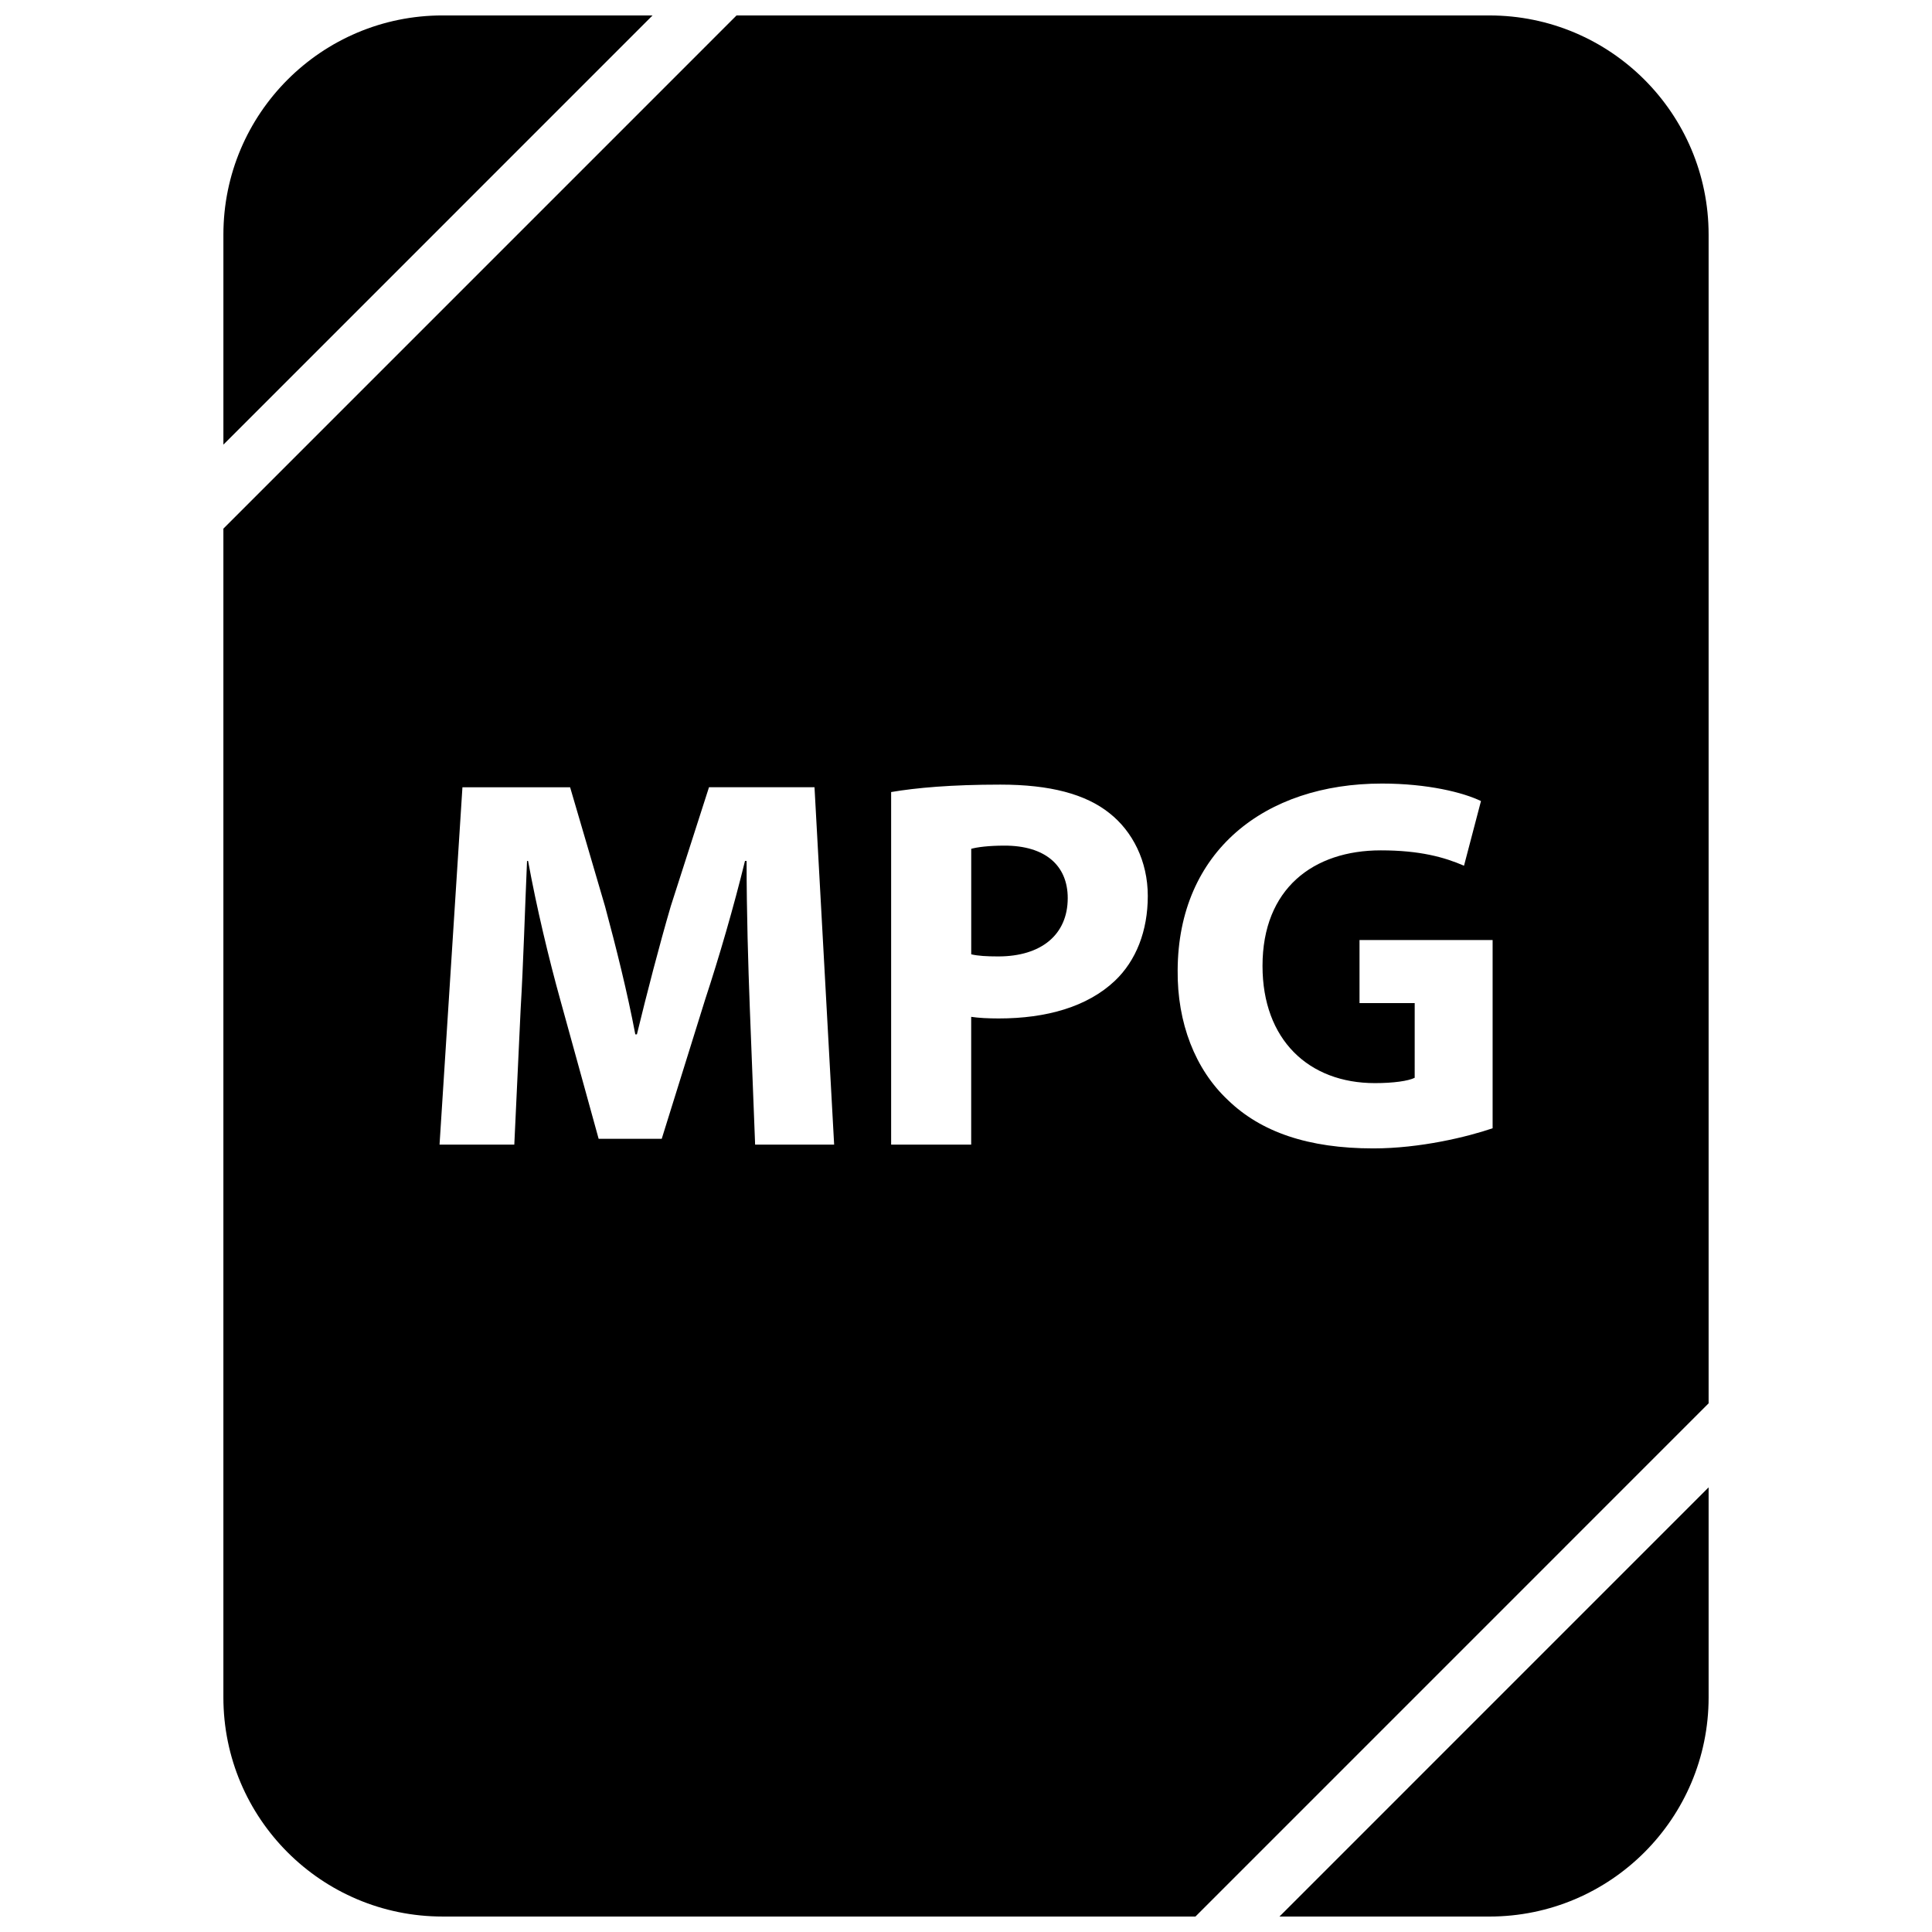
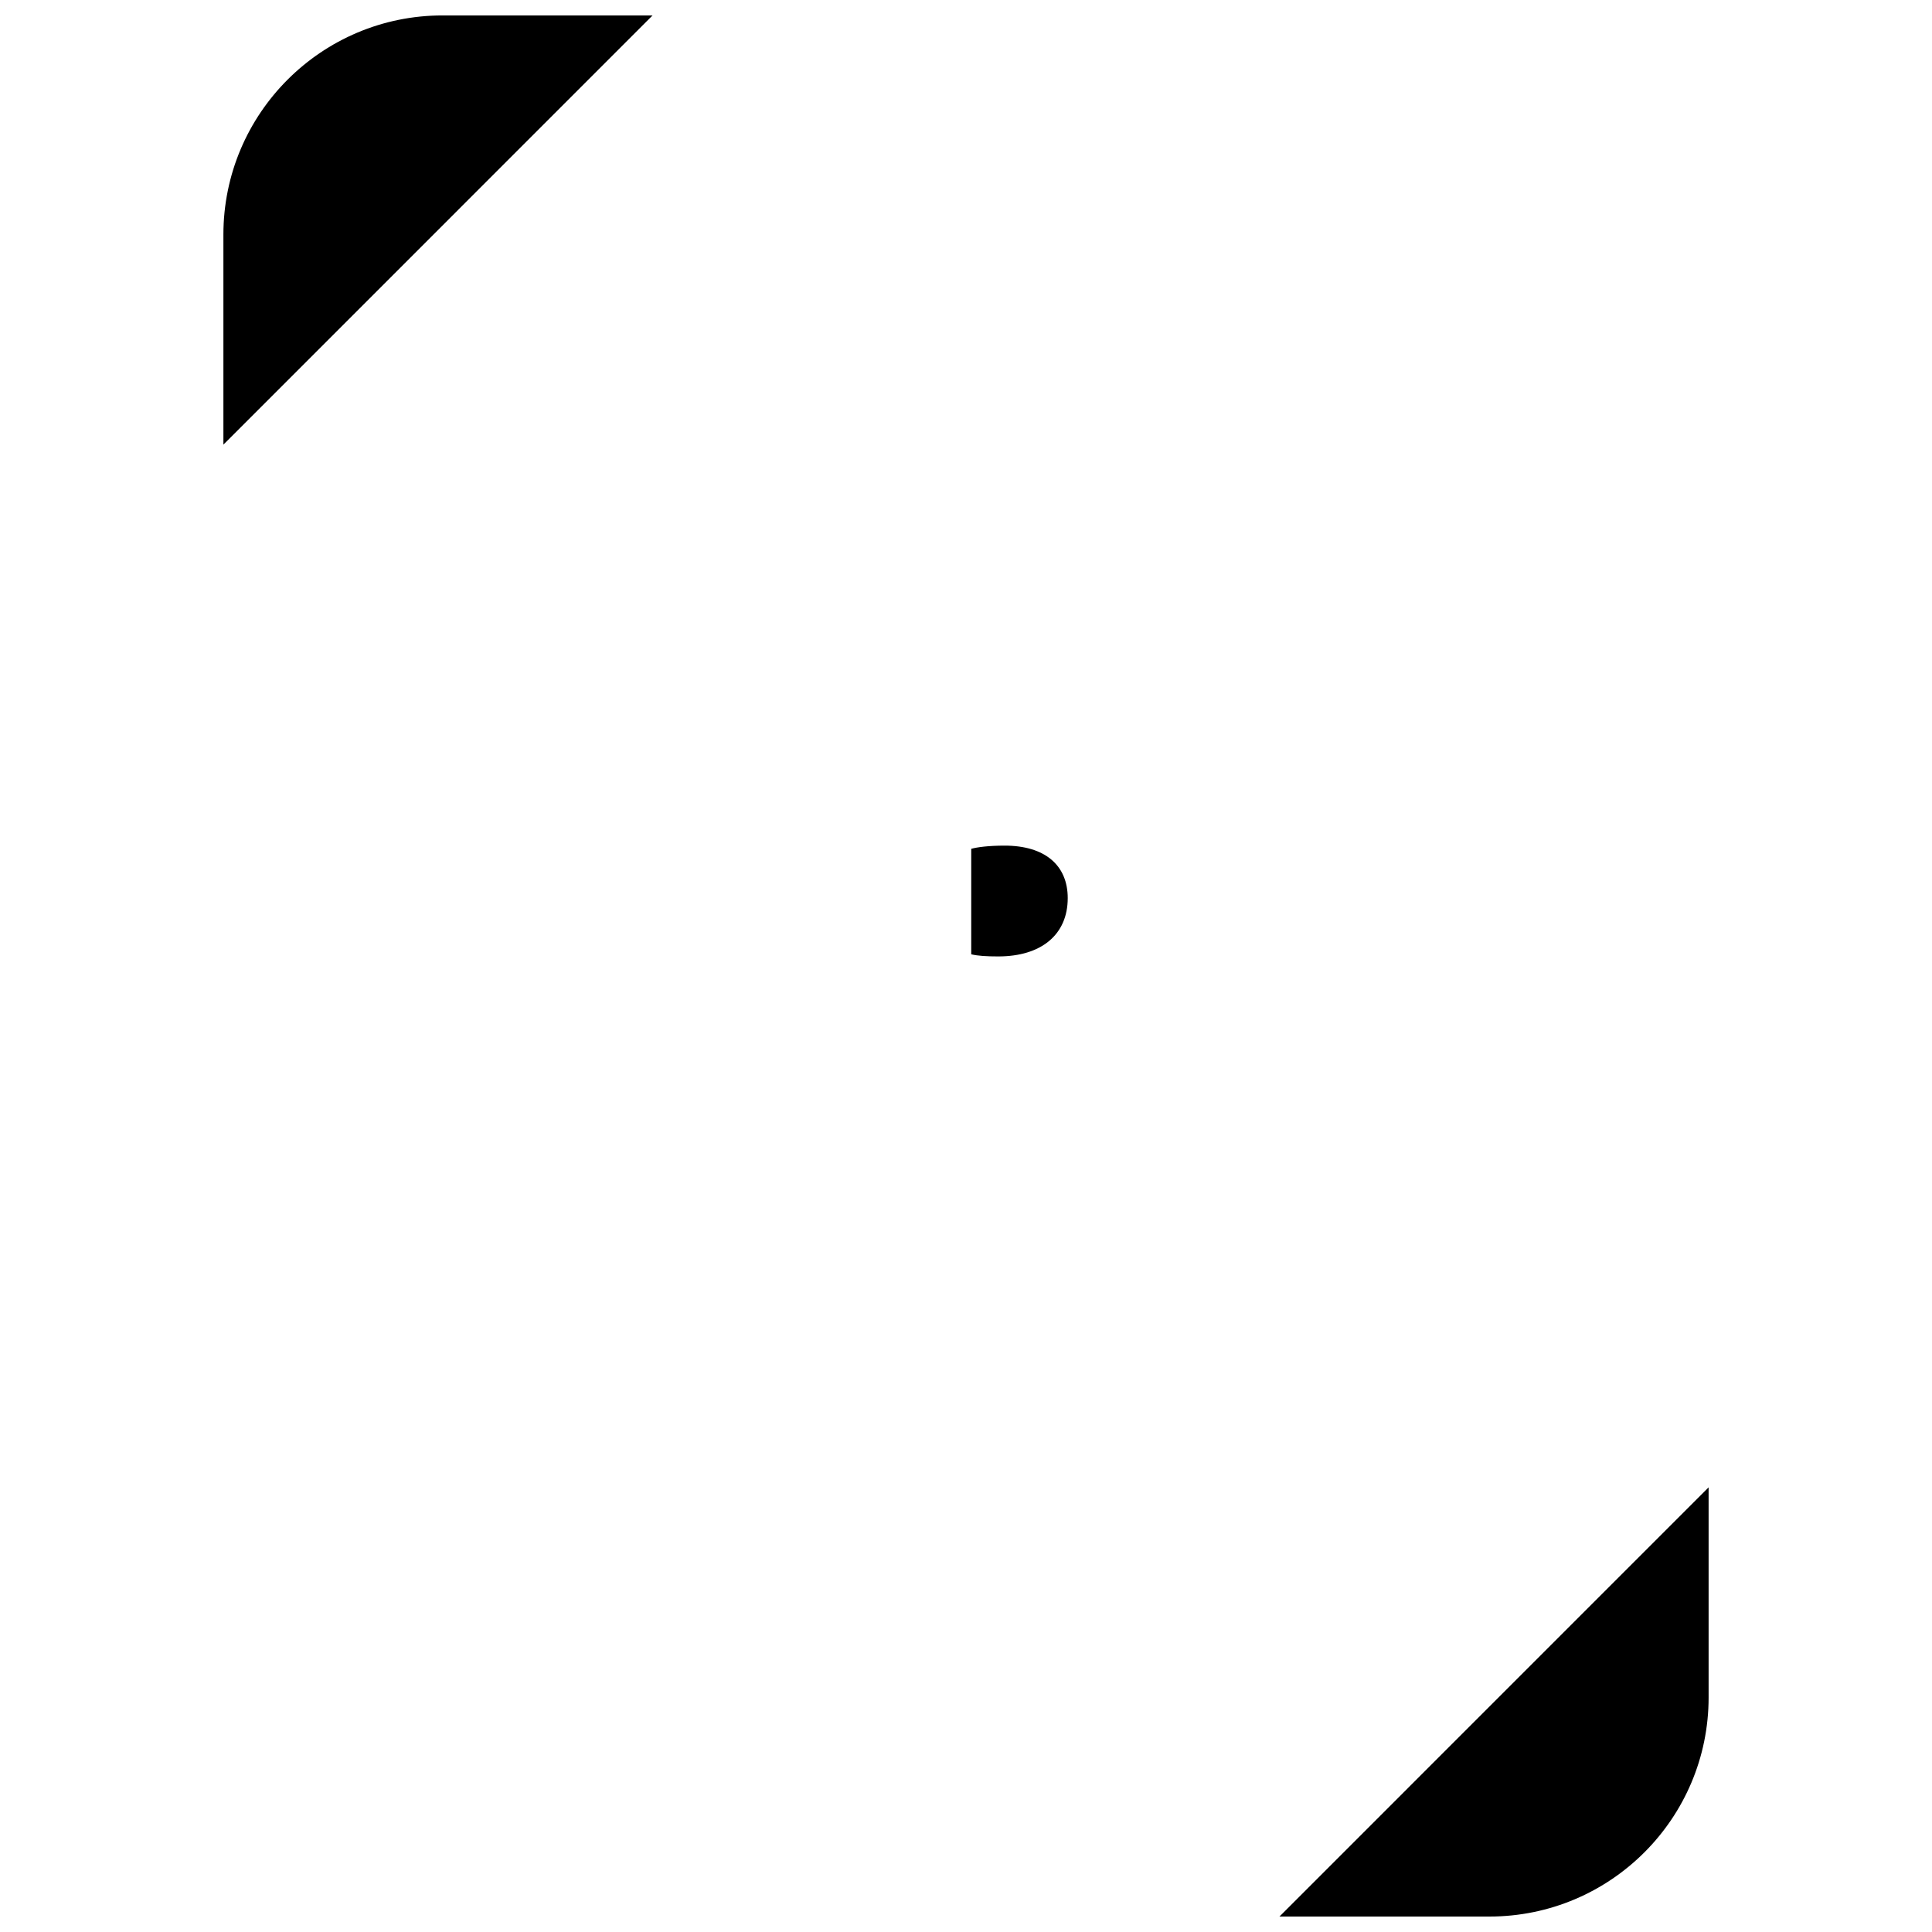
<svg xmlns="http://www.w3.org/2000/svg" width="800px" height="800px" version="1.1" viewBox="144 144 512 512">
  <defs>
    <clipPath id="c">
      <path d="m203 148.09h114v113.91h-114z" />
    </clipPath>
    <clipPath id="b">
      <path d="m483 538h114v113.9h-114z" />
    </clipPath>
    <clipPath id="a">
-       <path d="m203 148.09h394v503.81h-394z" />
-     </clipPath>
+       </clipPath>
  </defs>
  <g clip-path="url(#c)">
    <path d="m261.29 148.09c-32.078 0-58.086 26.008-58.086 58.086v55.656l113.73-113.74z" />
  </g>
  <g clip-path="url(#b)">
    <path d="m596.8 593.82v-55.656l-113.73 113.74h55.633c32.086 0 58.098-26.008 58.098-58.086z" />
  </g>
  <path d="m426.96 382.01c0-8.707-6.039-13.91-16.719-13.91-4.359 0-7.312 0.418-8.855 0.844v27.961c1.836 0.426 4.07 0.559 7.164 0.559 11.379 0 18.41-5.754 18.41-15.453z" />
  <g clip-path="url(#a)">
    <path d="m261.29 651.9h199.52l135.99-136v-309.72c0-32.078-26.012-58.086-58.09-58.086h-199.52l-135.99 136v309.72c0 32.078 26.008 58.086 58.086 58.086zm248.9-300.25c12.234 0 21.641 2.387 26.285 4.637l-4.496 17.137c-5.203-2.25-11.676-4.07-22.059-4.07-17.848 0-31.34 10.117-31.34 30.629 0 19.539 12.219 31.055 29.781 31.055 4.922 0 8.855-0.566 10.547-1.41l0.004-19.793h-14.625v-16.719h35.273v49.887c-6.606 2.25-19.105 5.336-31.613 5.336-17.285 0-29.797-4.359-38.504-12.785-8.723-8.156-13.492-20.516-13.352-34.434 0.141-31.48 23.051-49.469 54.098-49.469zm-130.02 2.25c6.606-1.125 15.871-1.969 28.938-1.969 13.219 0 22.633 2.527 28.945 7.59 6.055 4.785 10.125 12.648 10.125 21.922 0 9.273-3.102 17.145-8.723 22.484-7.297 6.887-18.121 9.973-30.766 9.973-2.816 0-5.344-0.133-7.312-0.426v33.867h-21.215v-93.441zm-113.62-1.266h28.535l9.273 31.613c2.953 10.957 5.902 22.766 8.004 33.867h0.426c2.668-10.957 5.902-23.465 8.988-34.008l10.117-31.48h27.961l5.203 94.707h-20.941l-1.41-36.25c-0.426-11.383-0.852-25.152-0.852-38.926h-0.426c-2.953 12.082-6.879 25.578-10.539 36.676l-11.523 36.961h-16.719l-10.125-36.676c-3.086-11.098-6.312-24.594-8.574-36.961h-0.277c-0.559 12.785-0.984 27.402-1.691 39.203l-1.684 35.977h-19.812z" />
  </g>
</svg>